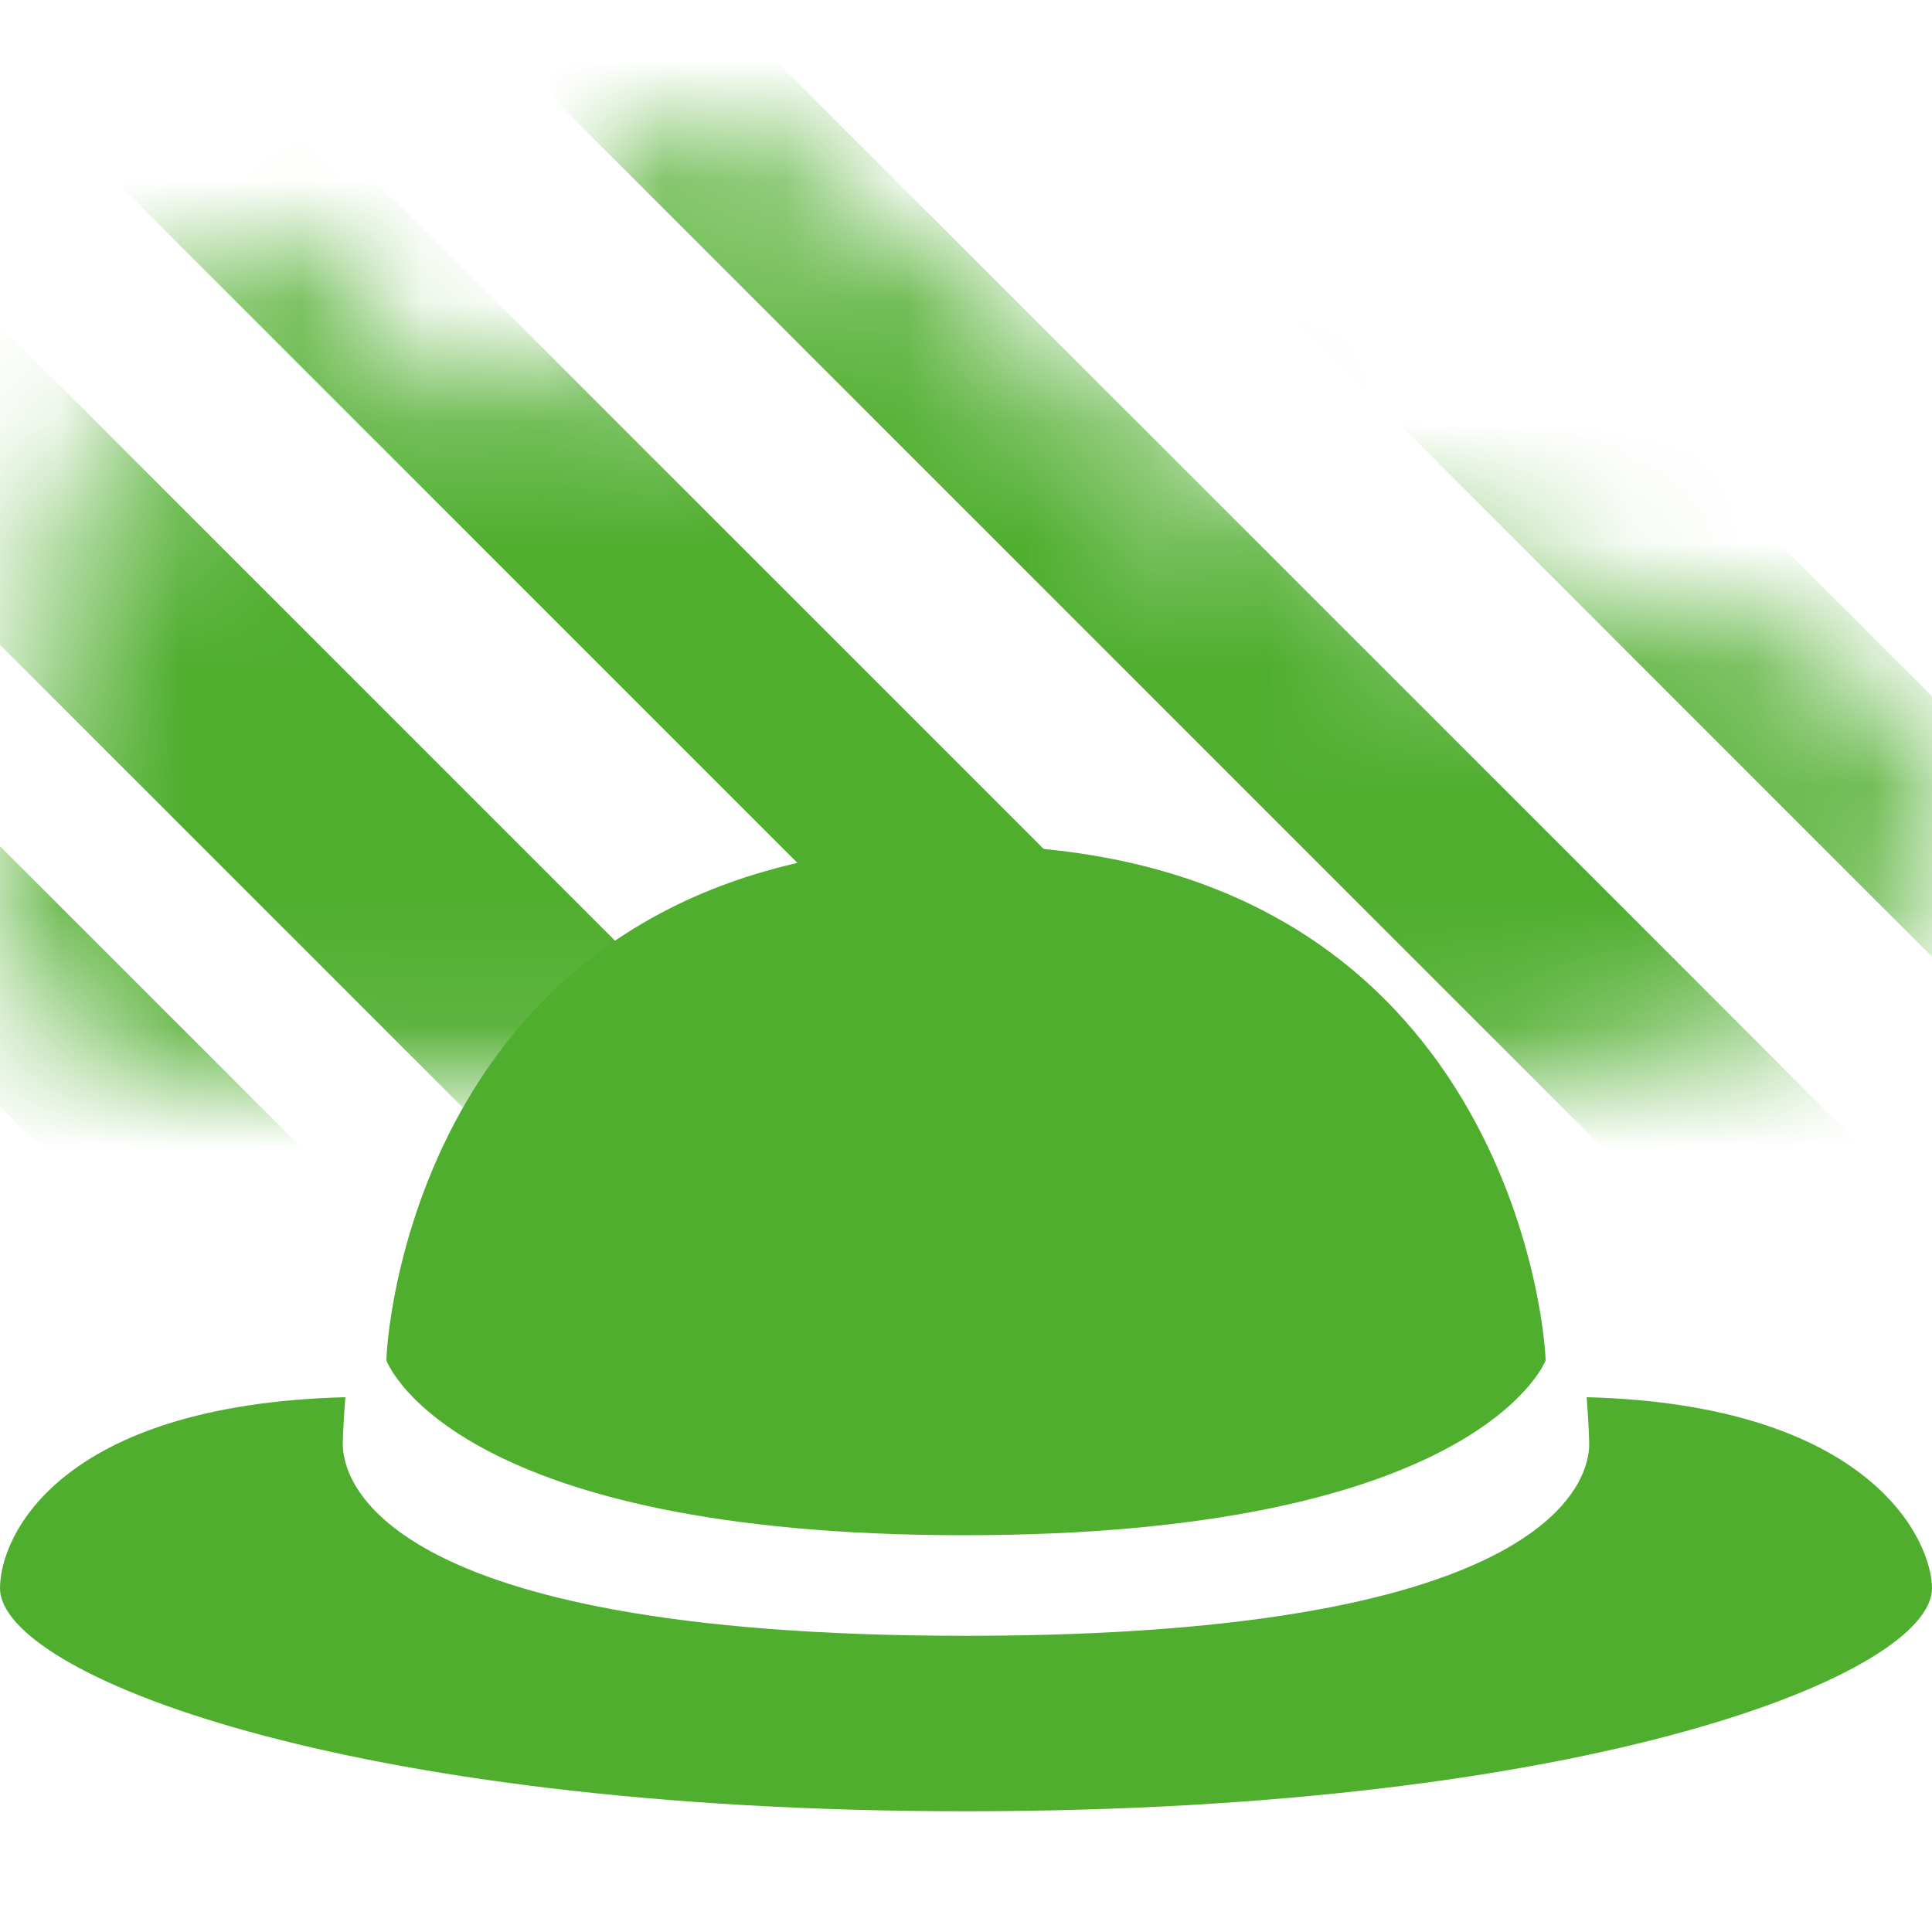
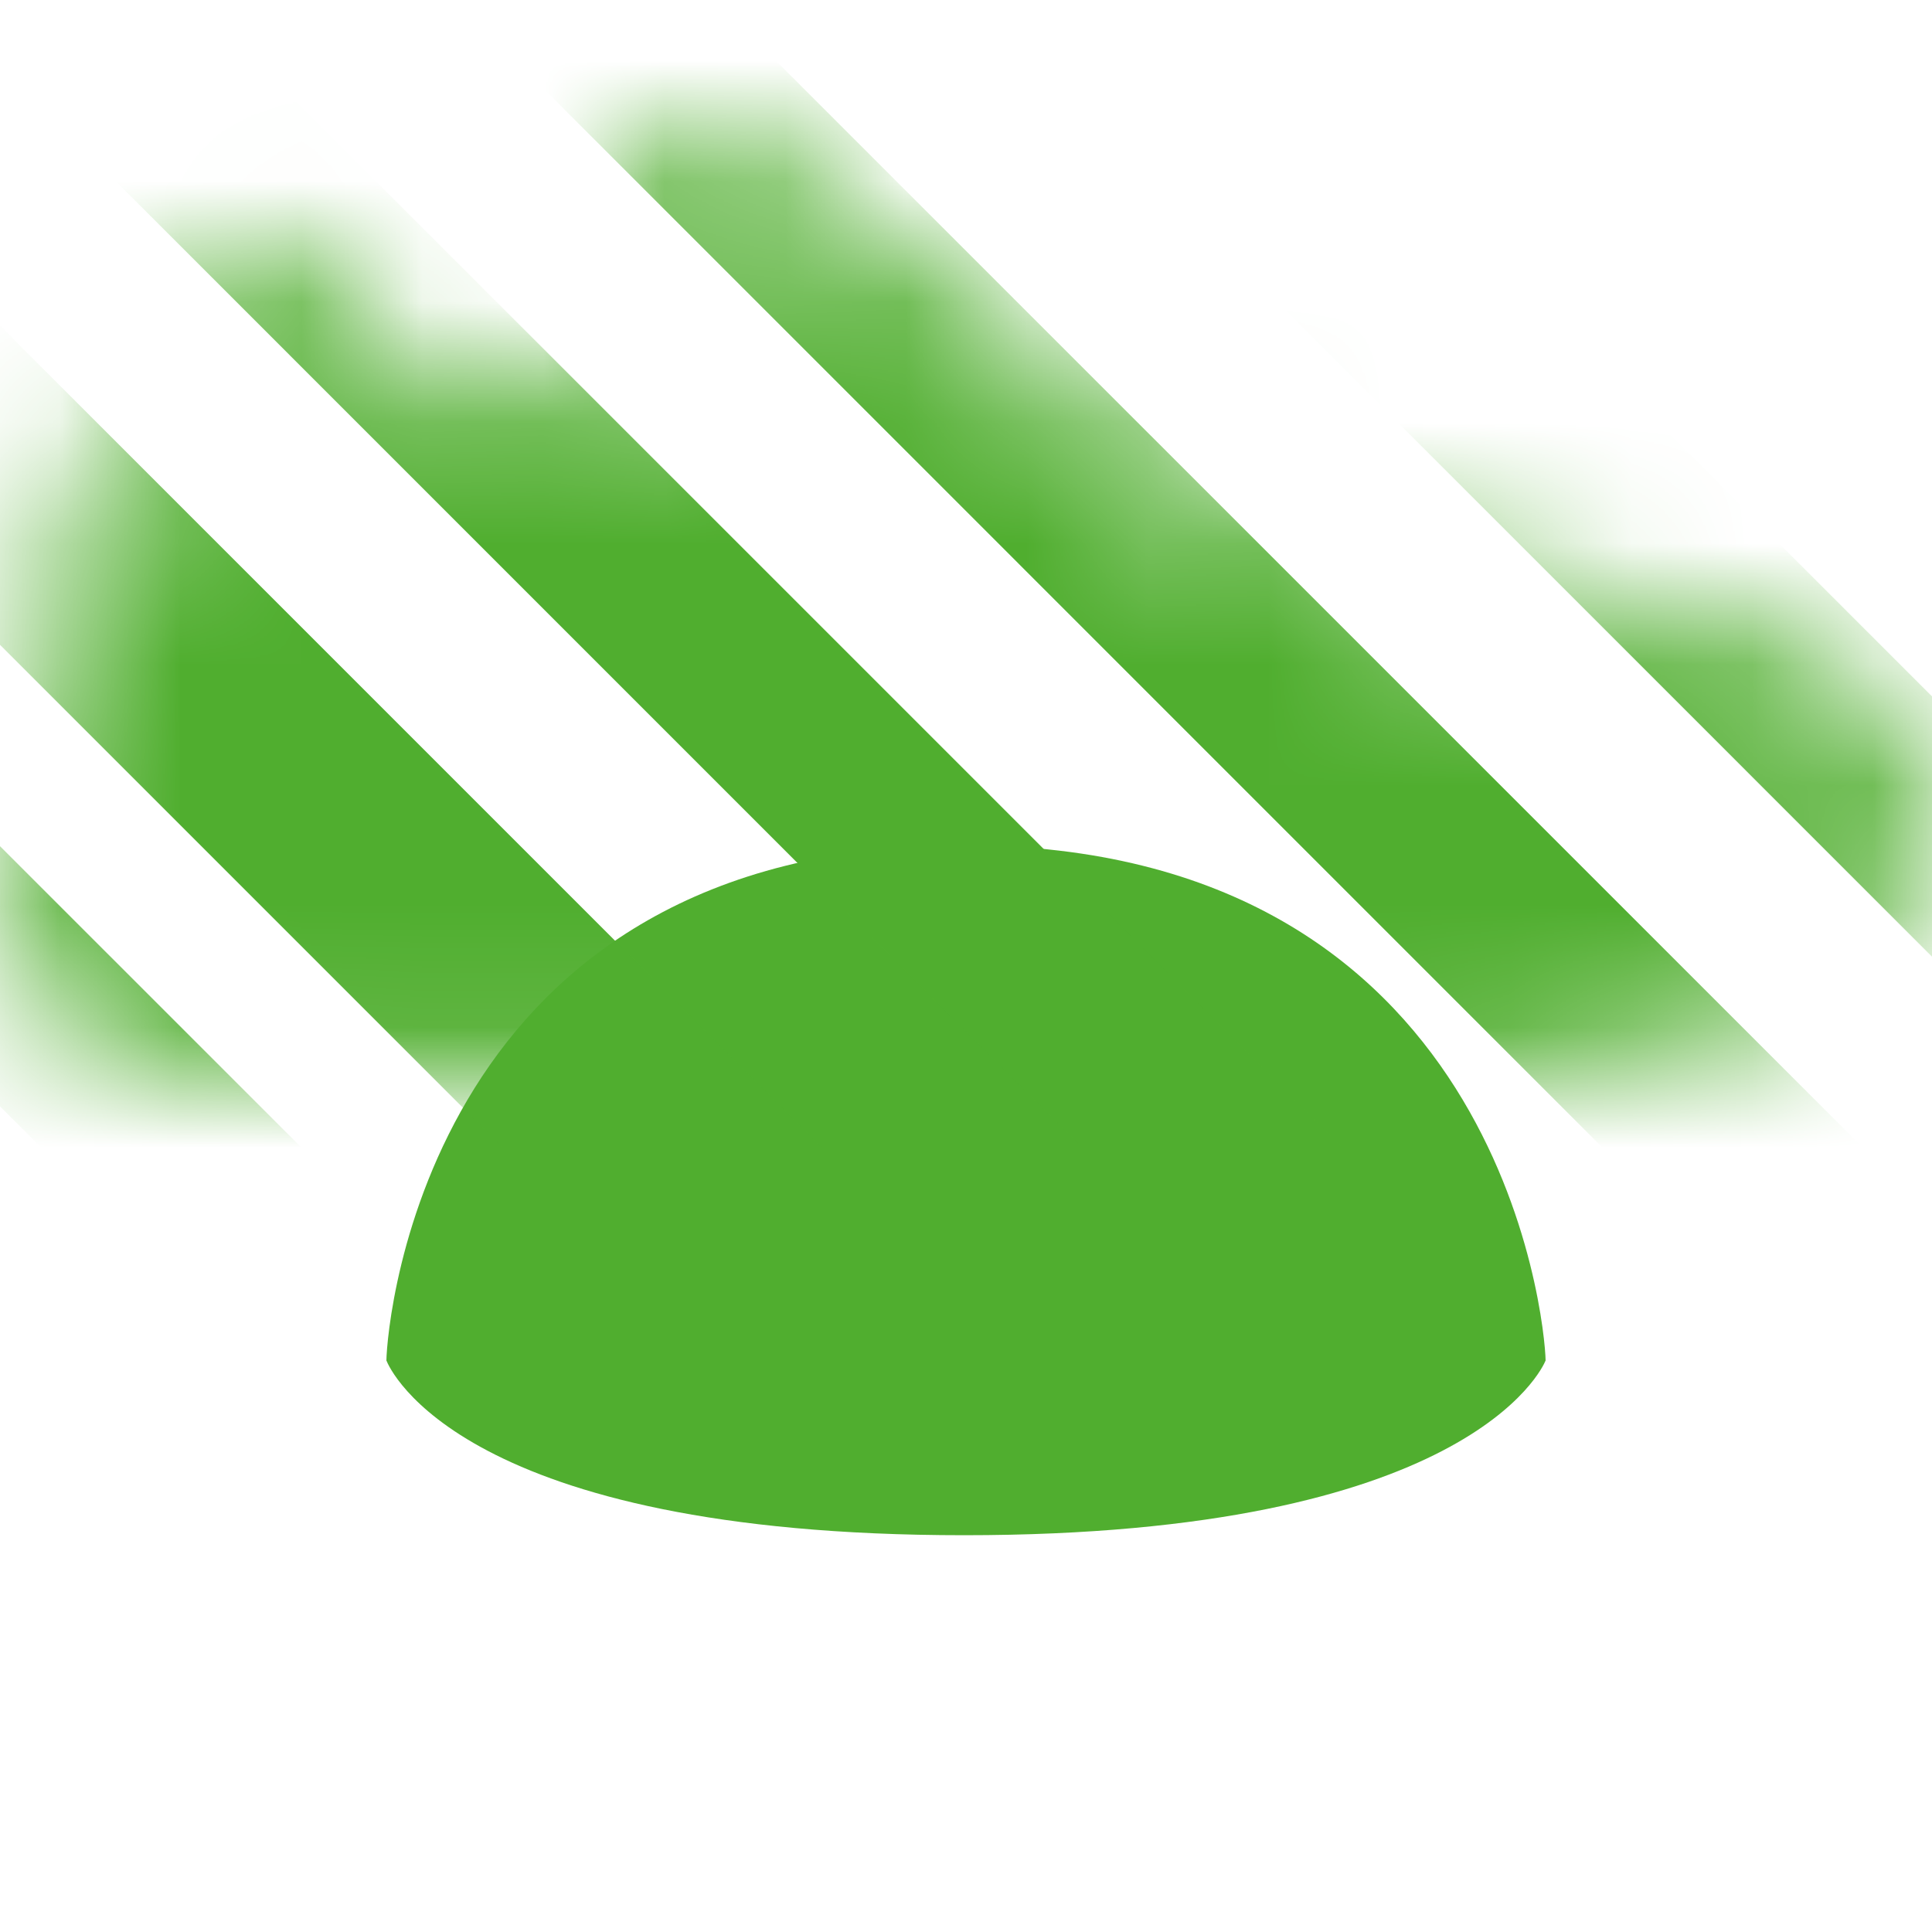
<svg xmlns="http://www.w3.org/2000/svg" width="16" height="16" viewBox="0 0 16 16" fill="none">
-   <path d="M16 13.153C16 12.767 15.505 11.633 13.14 11.571C13.159 11.808 13.161 11.953 13.161 11.962C13.161 12.226 12.912 13.547 8 13.547C3.088 13.547 2.839 12.226 2.839 11.962C2.839 11.953 2.841 11.808 2.86 11.571C0.499 11.633 0 12.714 0 13.153C0 13.857 2.829 15 8 15C13.192 15 16 13.857 16 13.153Z" fill="#50AE2F" />
  <path d="M7.984 12.714C12.148 12.714 12.773 11.335 12.8 11.267C12.795 10.941 12.421 7 7.984 7C3.548 7 3.205 10.94 3.2 11.267C3.227 11.335 3.821 12.714 7.984 12.714Z" fill="#50AE2F" />
  <mask id="mask0" mask-type="alpha" maskUnits="userSpaceOnUse" x="0" y="1" width="16" height="8">
    <path d="M11.817 4.533C10.485 4.243 9.002 3.135 7.805 2.248C6.894 1.566 6.237 1.088 5.748 1.003C5.613 0.986 5.478 1.037 5.394 1.14C5.006 1.617 5.158 2.367 5.293 2.776C5.074 2.913 4.669 3.083 4.046 3.083C3.456 3.083 3.186 2.811 2.883 2.504C2.697 2.299 2.495 2.094 2.225 1.975C2.158 1.941 2.073 1.924 1.989 1.941C1.214 2.094 0.337 4.686 0.287 6.05C0.287 6.101 0.27 6.153 0.236 6.187C0.017 6.494 0.017 6.766 0 7.261C0 7.721 0.169 8.147 0.489 8.488C0.809 8.812 1.247 9 1.686 9H12.103C14.177 9 15.862 8.147 15.947 7.073C15.947 7.005 15.963 6.954 15.963 6.903C16.166 5.812 15.626 5.368 11.817 4.533ZM2.09 2.759C2.175 2.828 2.259 2.93 2.36 3.015C2.714 3.373 3.135 3.834 4.046 3.834C5.344 3.834 5.984 3.203 6.001 3.169C6.102 3.066 6.136 2.896 6.068 2.742C5.967 2.504 5.849 2.112 5.883 1.839C6.254 2.026 6.81 2.435 7.35 2.845C8.597 3.765 10.148 4.925 11.648 5.249C13.957 5.76 15.125 6.459 15.429 6.714C15.429 7.857 14.07 8.429 13.143 8.429H2.286C1.493 8.429 1.062 8.642 0.775 8.233C0.775 8.233 0.236 7.465 0.236 7.448C0.287 6.204 1.753 3.203 2.09 2.759ZM12.137 8.233H1.719C1.467 8.233 1.231 8.13 1.045 7.943C0.86 7.755 0.759 7.517 0.759 7.261C0.759 7.056 0.759 6.937 0.775 6.852C1.146 7.176 1.719 7.448 2.663 7.448H12.845C13.772 7.448 14.446 7.397 15.222 7.124C15.036 7.568 13.974 8.233 12.137 8.233Z" fill="#50AE2F" />
    <path d="M2.09 2.759C2.175 2.828 2.259 2.93 2.36 3.015C2.714 3.373 3.135 3.834 4.046 3.834C5.344 3.834 5.984 3.203 6.001 3.169C6.102 3.066 6.136 2.896 6.068 2.742C5.967 2.504 5.849 2.112 5.883 1.839C6.254 2.026 6.81 2.435 7.35 2.845C8.597 3.765 10.148 4.925 11.648 5.249C13.957 5.76 15.125 6.459 15.429 6.714C15.429 7.857 14.07 8.429 13.143 8.429H2.286C1.493 8.429 1.062 8.642 0.775 8.233C0.775 8.233 0.236 7.465 0.236 7.448C0.287 6.204 1.753 3.203 2.09 2.759Z" fill="#50AE2F" />
  </mask>
  <g mask="url(#mask0)">
    <path d="M-6.857 2.305L-5.78 1.228L10.383 17.39L9.305 18.468L-6.857 2.305Z" fill="#50AE2F" />
    <path d="M-4.946 0.394L-3.624 -0.927L12.538 15.235L11.217 16.557L-4.946 0.394Z" fill="#50AE2F" />
    <path d="M-2.547 -2.005L-1.47 -3.082L14.693 13.08L13.615 14.158L-2.547 -2.005Z" fill="#50AE2F" />
    <path d="M-0.392 -4.16L0.685 -5.237L16.848 10.925L15.77 12.003L-0.392 -4.16Z" fill="#50AE2F" />
    <path d="M1.763 -6.315L2.84 -7.392L19.003 8.77L17.925 9.848L1.763 -6.315Z" fill="#50AE2F" />
    <path d="M3.918 -8.47L4.995 -9.547L21.158 6.615L20.08 7.693L3.918 -8.47Z" fill="#50AE2F" />
    <path d="M6.073 -10.625L7.15 -11.702L23.313 4.46L22.235 5.538L6.073 -10.625Z" fill="#50AE2F" />
    <path d="M8.228 -12.78L9.305 -13.857L25.468 2.305L24.39 3.383L8.228 -12.78Z" fill="#50AE2F" />
  </g>
</svg>